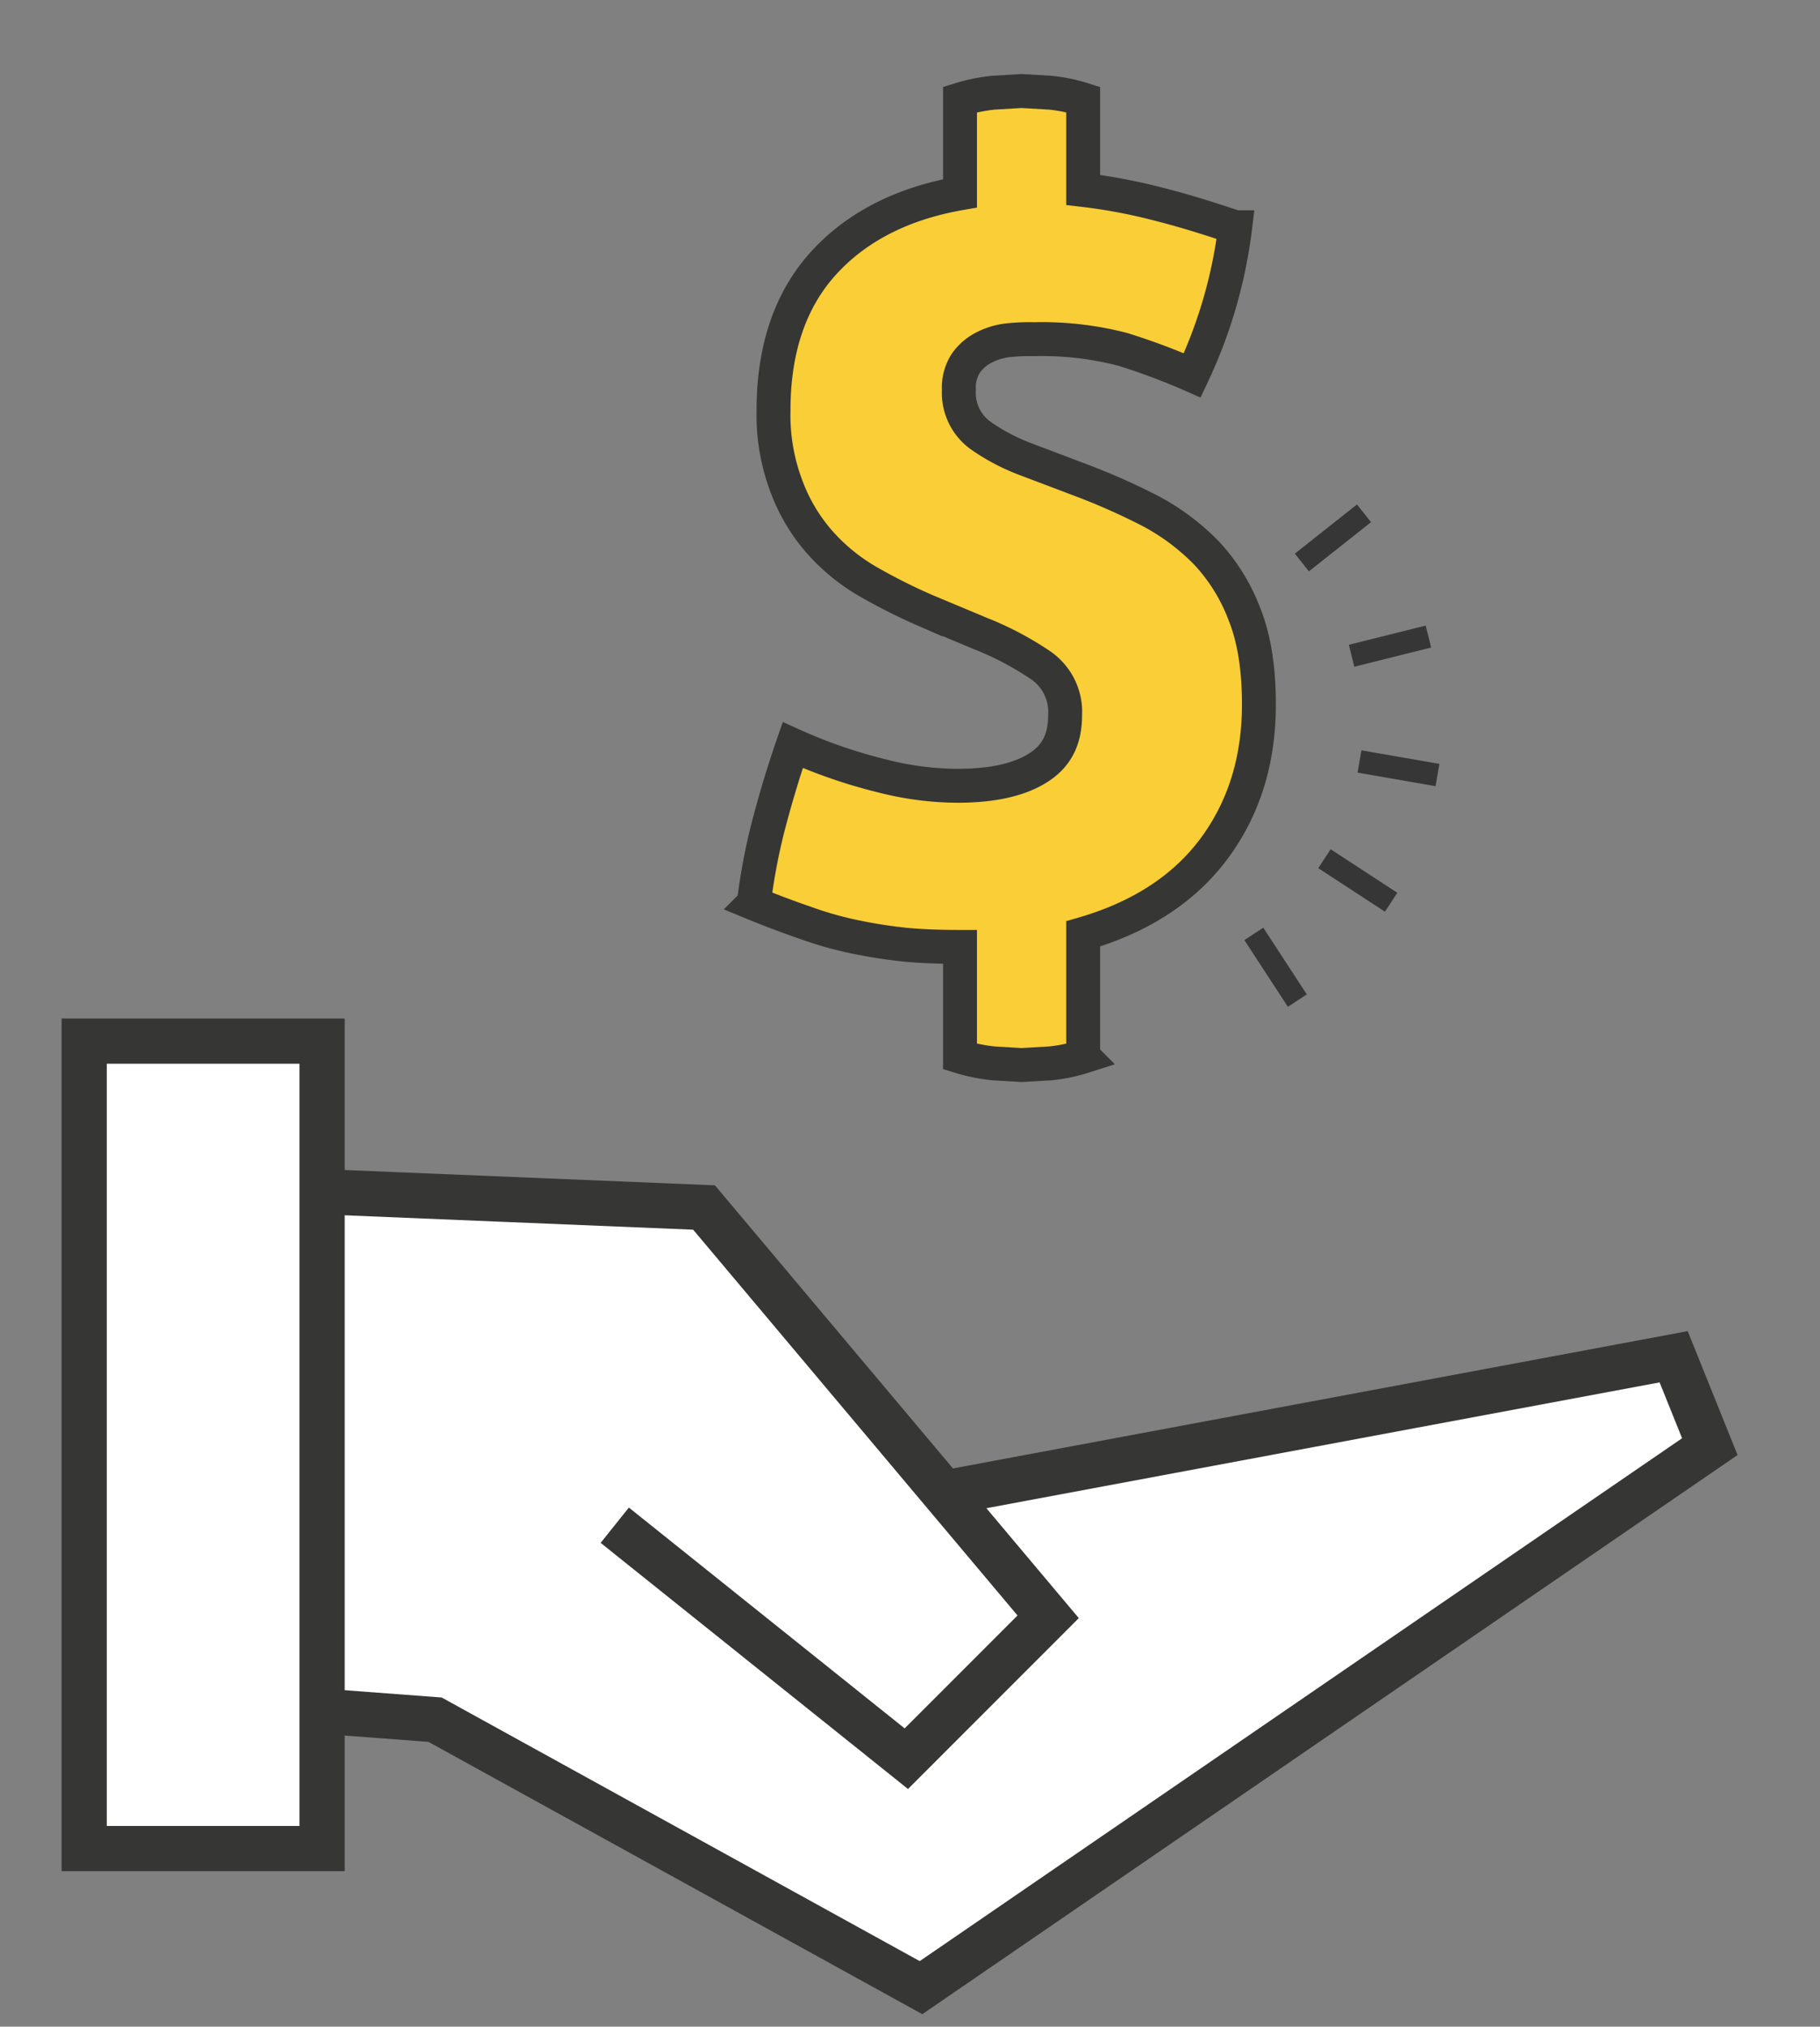
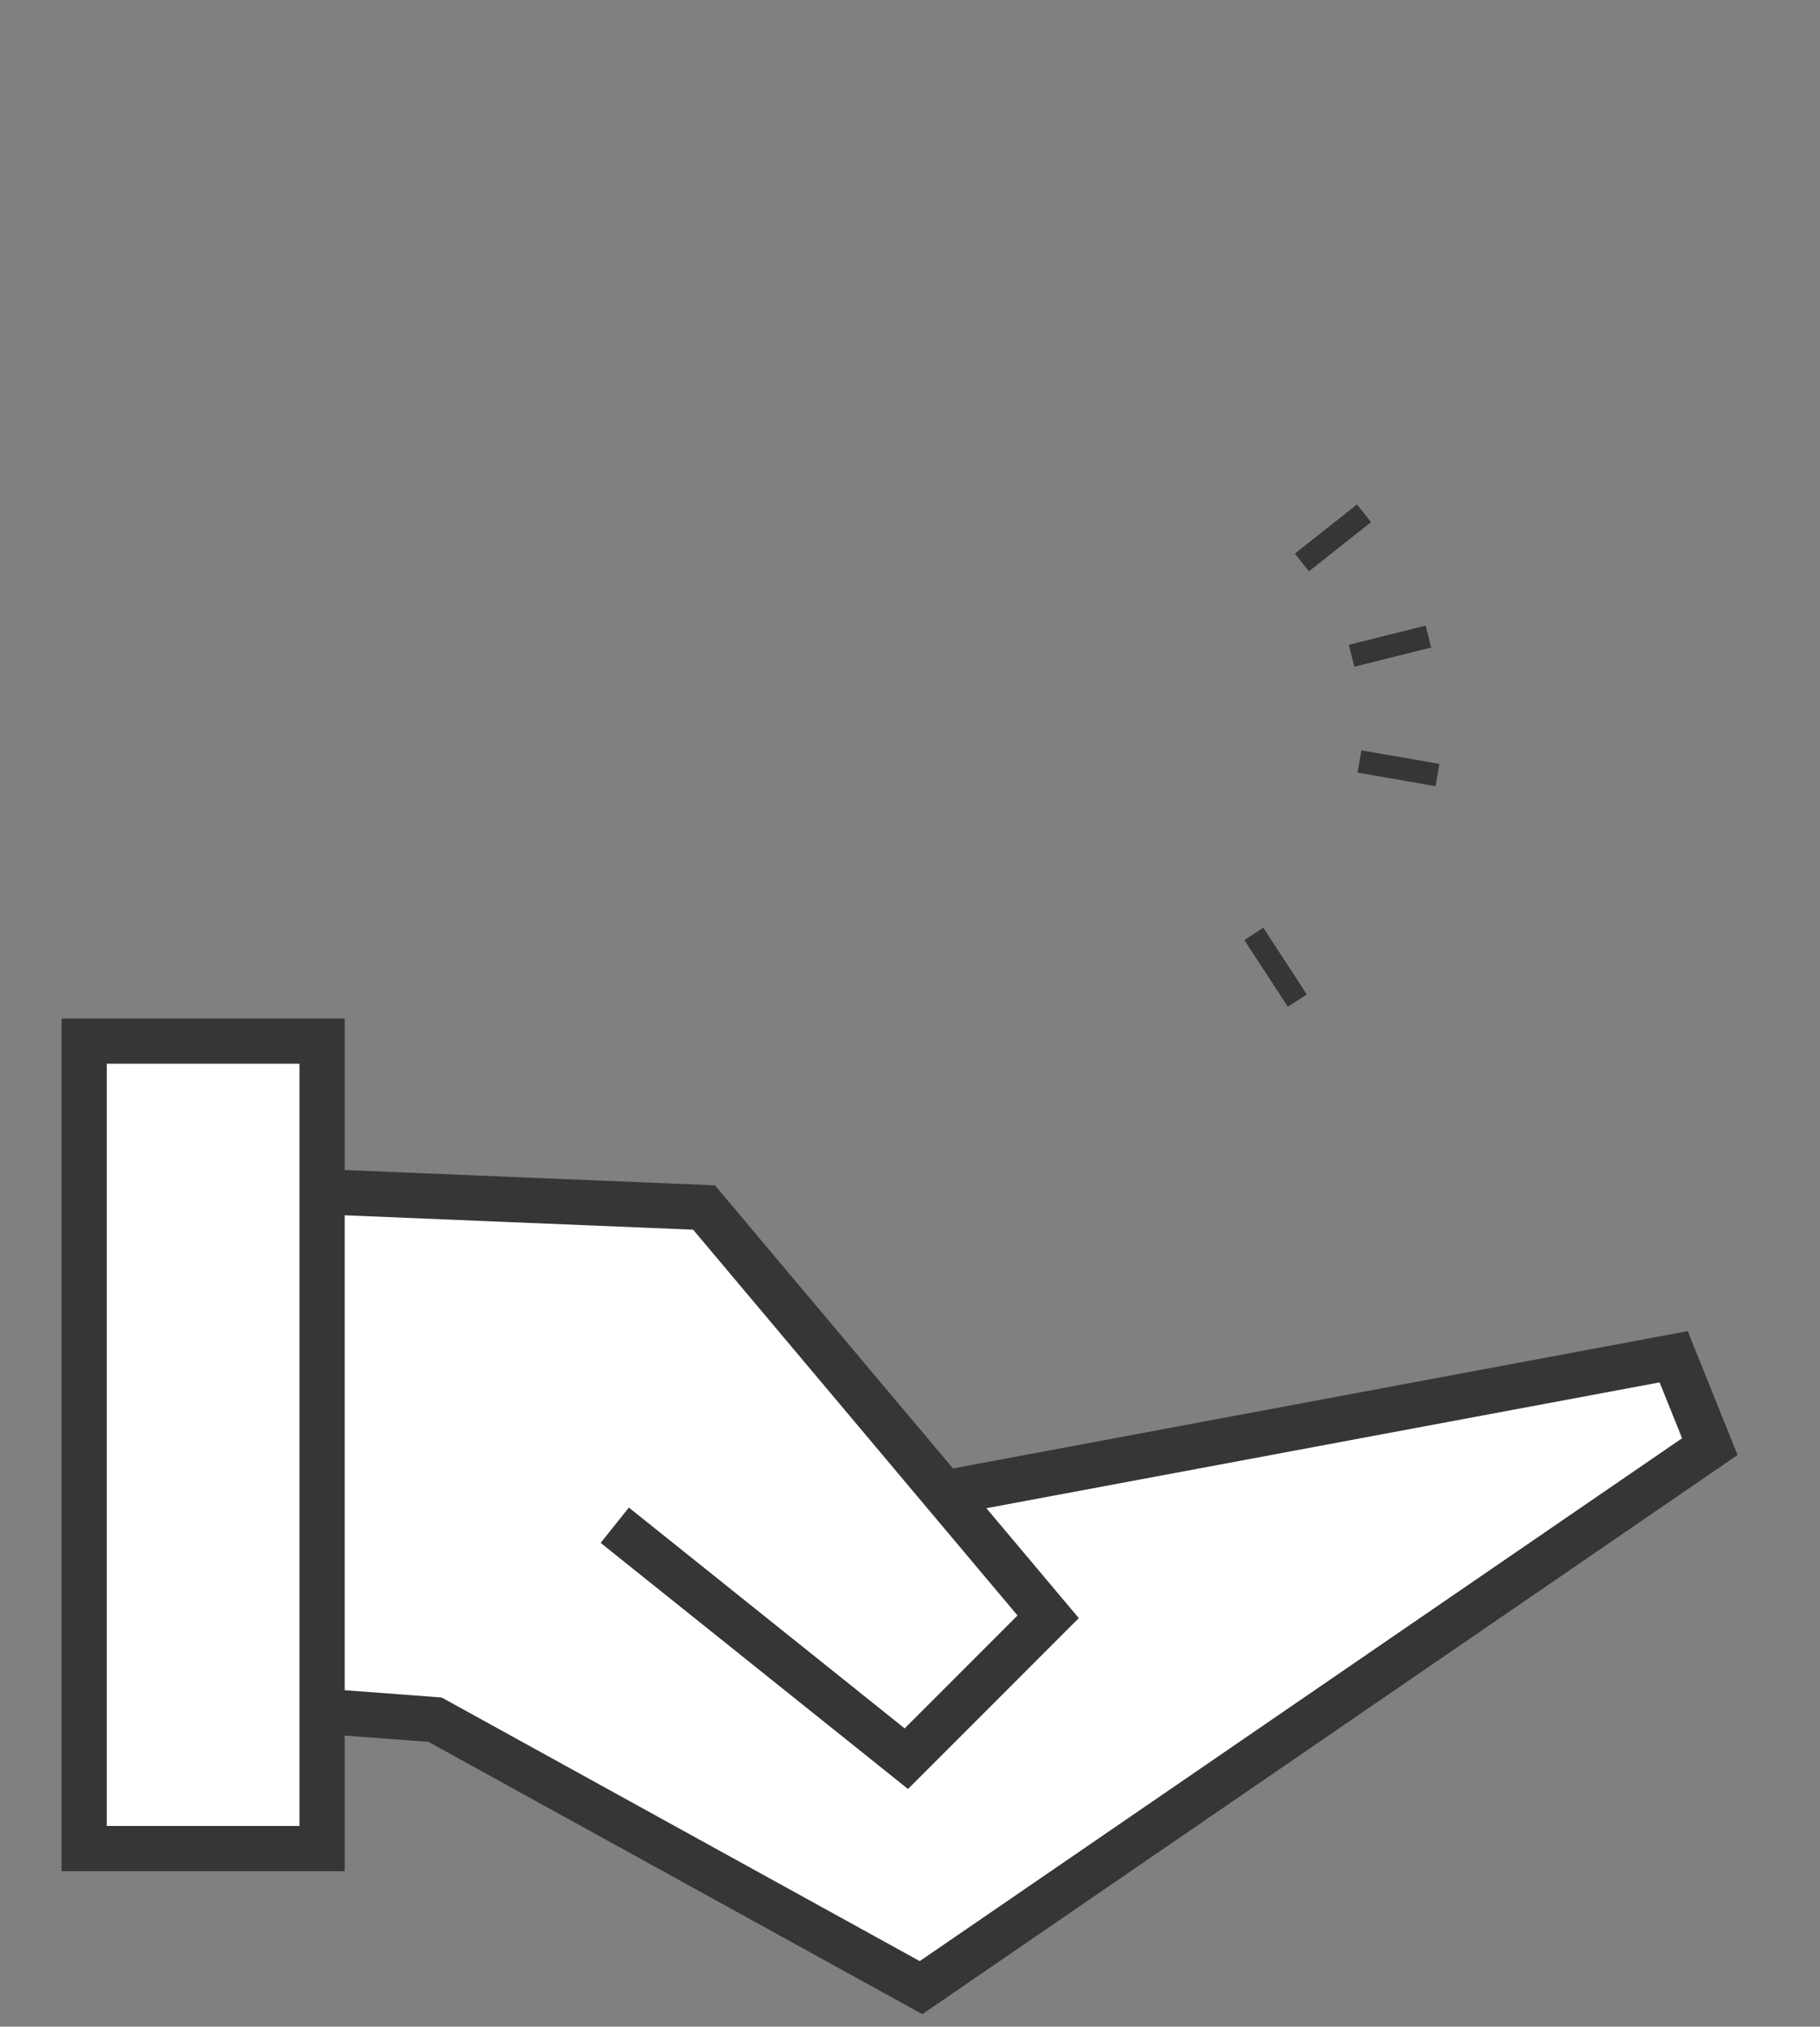
<svg xmlns="http://www.w3.org/2000/svg" viewBox="0 0 322.1 358.5">
  <rect x="0" y="0" width="322.1" height="358.5" fill="#808080" stroke="none" />
  <defs>
    <style>.a,.c{fill:#fff;}.a,.b{stroke:#363635;}.a,.b,.c{stroke-miterlimit:10;}.a{stroke-width:8px;}.b{fill:#f9ce36;stroke-width:6px;}.c{stroke:#363636;stroke-width:4px;}</style>
  </defs>
  <title>permisos</title>
  <polyline class="a" points="167.2 264.1 296.2 240 302.6 255.9 163 351.6 77 304.2 54.4 302.5 54.4 210.7 124.6 213.6 185.5 286 160.4 311.1 108.8 269.8" />
  <rect class="a" x="14.9" y="184.2" width="42.1" height="142.83" transform="translate(71.9 511.2) rotate(180)" />
-   <path class="b" d="M169.9,167.5c-3.5,0-6.8-.1-9.8-.4a86.8,86.8,0,0,1-8.9-1.4,63.2,63.2,0,0,1-8.5-2.4c-2.9-1-5.9-2.1-9.3-3.5a108.5,108.5,0,0,1,2.5-13.4c1.2-4.6,2.6-9.4,4.4-14.6a91,91,0,0,0,15.6,5.4,54.6,54.6,0,0,0,13.5,1.8c6.1,0,10.8-1,14.2-3.1s4.9-5.1,4.9-9.4a10,10,0,0,0-4.3-8.8,54.9,54.9,0,0,0-10.6-5.6l-9.8-4.1a103.2,103.2,0,0,1-10.5-5.3,34.5,34.5,0,0,1-8.5-7.1,31.6,31.6,0,0,1-5.7-9.8,35.6,35.6,0,0,1-2.2-13.3c0-10.8,3-19.5,8.8-25.9S159.6,36,169.9,34.2V17.6a30.9,30.9,0,0,1,5.9-1.2l5-.3,5.1.3a28.5,28.5,0,0,1,5.8,1.2v16A97.4,97.4,0,0,1,204.6,36c4.4,1.1,9,2.5,14,4.2A85.3,85.3,0,0,1,211,66.4a116.9,116.9,0,0,0-12.3-4.6A56.9,56.9,0,0,0,183,60a36.2,36.2,0,0,0-4.7.2,12.1,12.1,0,0,0-4.2,1.3,8.7,8.7,0,0,0-3.2,2.8,8,8,0,0,0-1.2,4.7,9.3,9.3,0,0,0,3.8,8,35.6,35.6,0,0,0,8.2,4.3L192,85.2a116.6,116.6,0,0,1,11.8,5.3,40.1,40.1,0,0,1,9.8,7.4,32.9,32.9,0,0,1,6.7,10.9c1.7,4.3,2.5,9.6,2.5,15.8,0,10-2.7,18.5-8,25.6s-13.1,12.1-23.1,15v21.7a28.5,28.5,0,0,1-5.8,1.2l-5.1.3-5-.3a30.9,30.9,0,0,1-5.9-1.2Z" />
  <line class="c" x1="240.6" y1="134.7" x2="254.4" y2="137.1" />
-   <line class="c" x1="234.4" y1="151.9" x2="246.2" y2="159.6" />
  <line class="c" x1="221.9" y1="165.2" x2="229.6" y2="177" />
  <line class="c" x1="239.2" y1="116" x2="252.8" y2="112.6" />
  <line class="c" x1="230.4" y1="99.5" x2="241.4" y2="90.8" />
</svg>